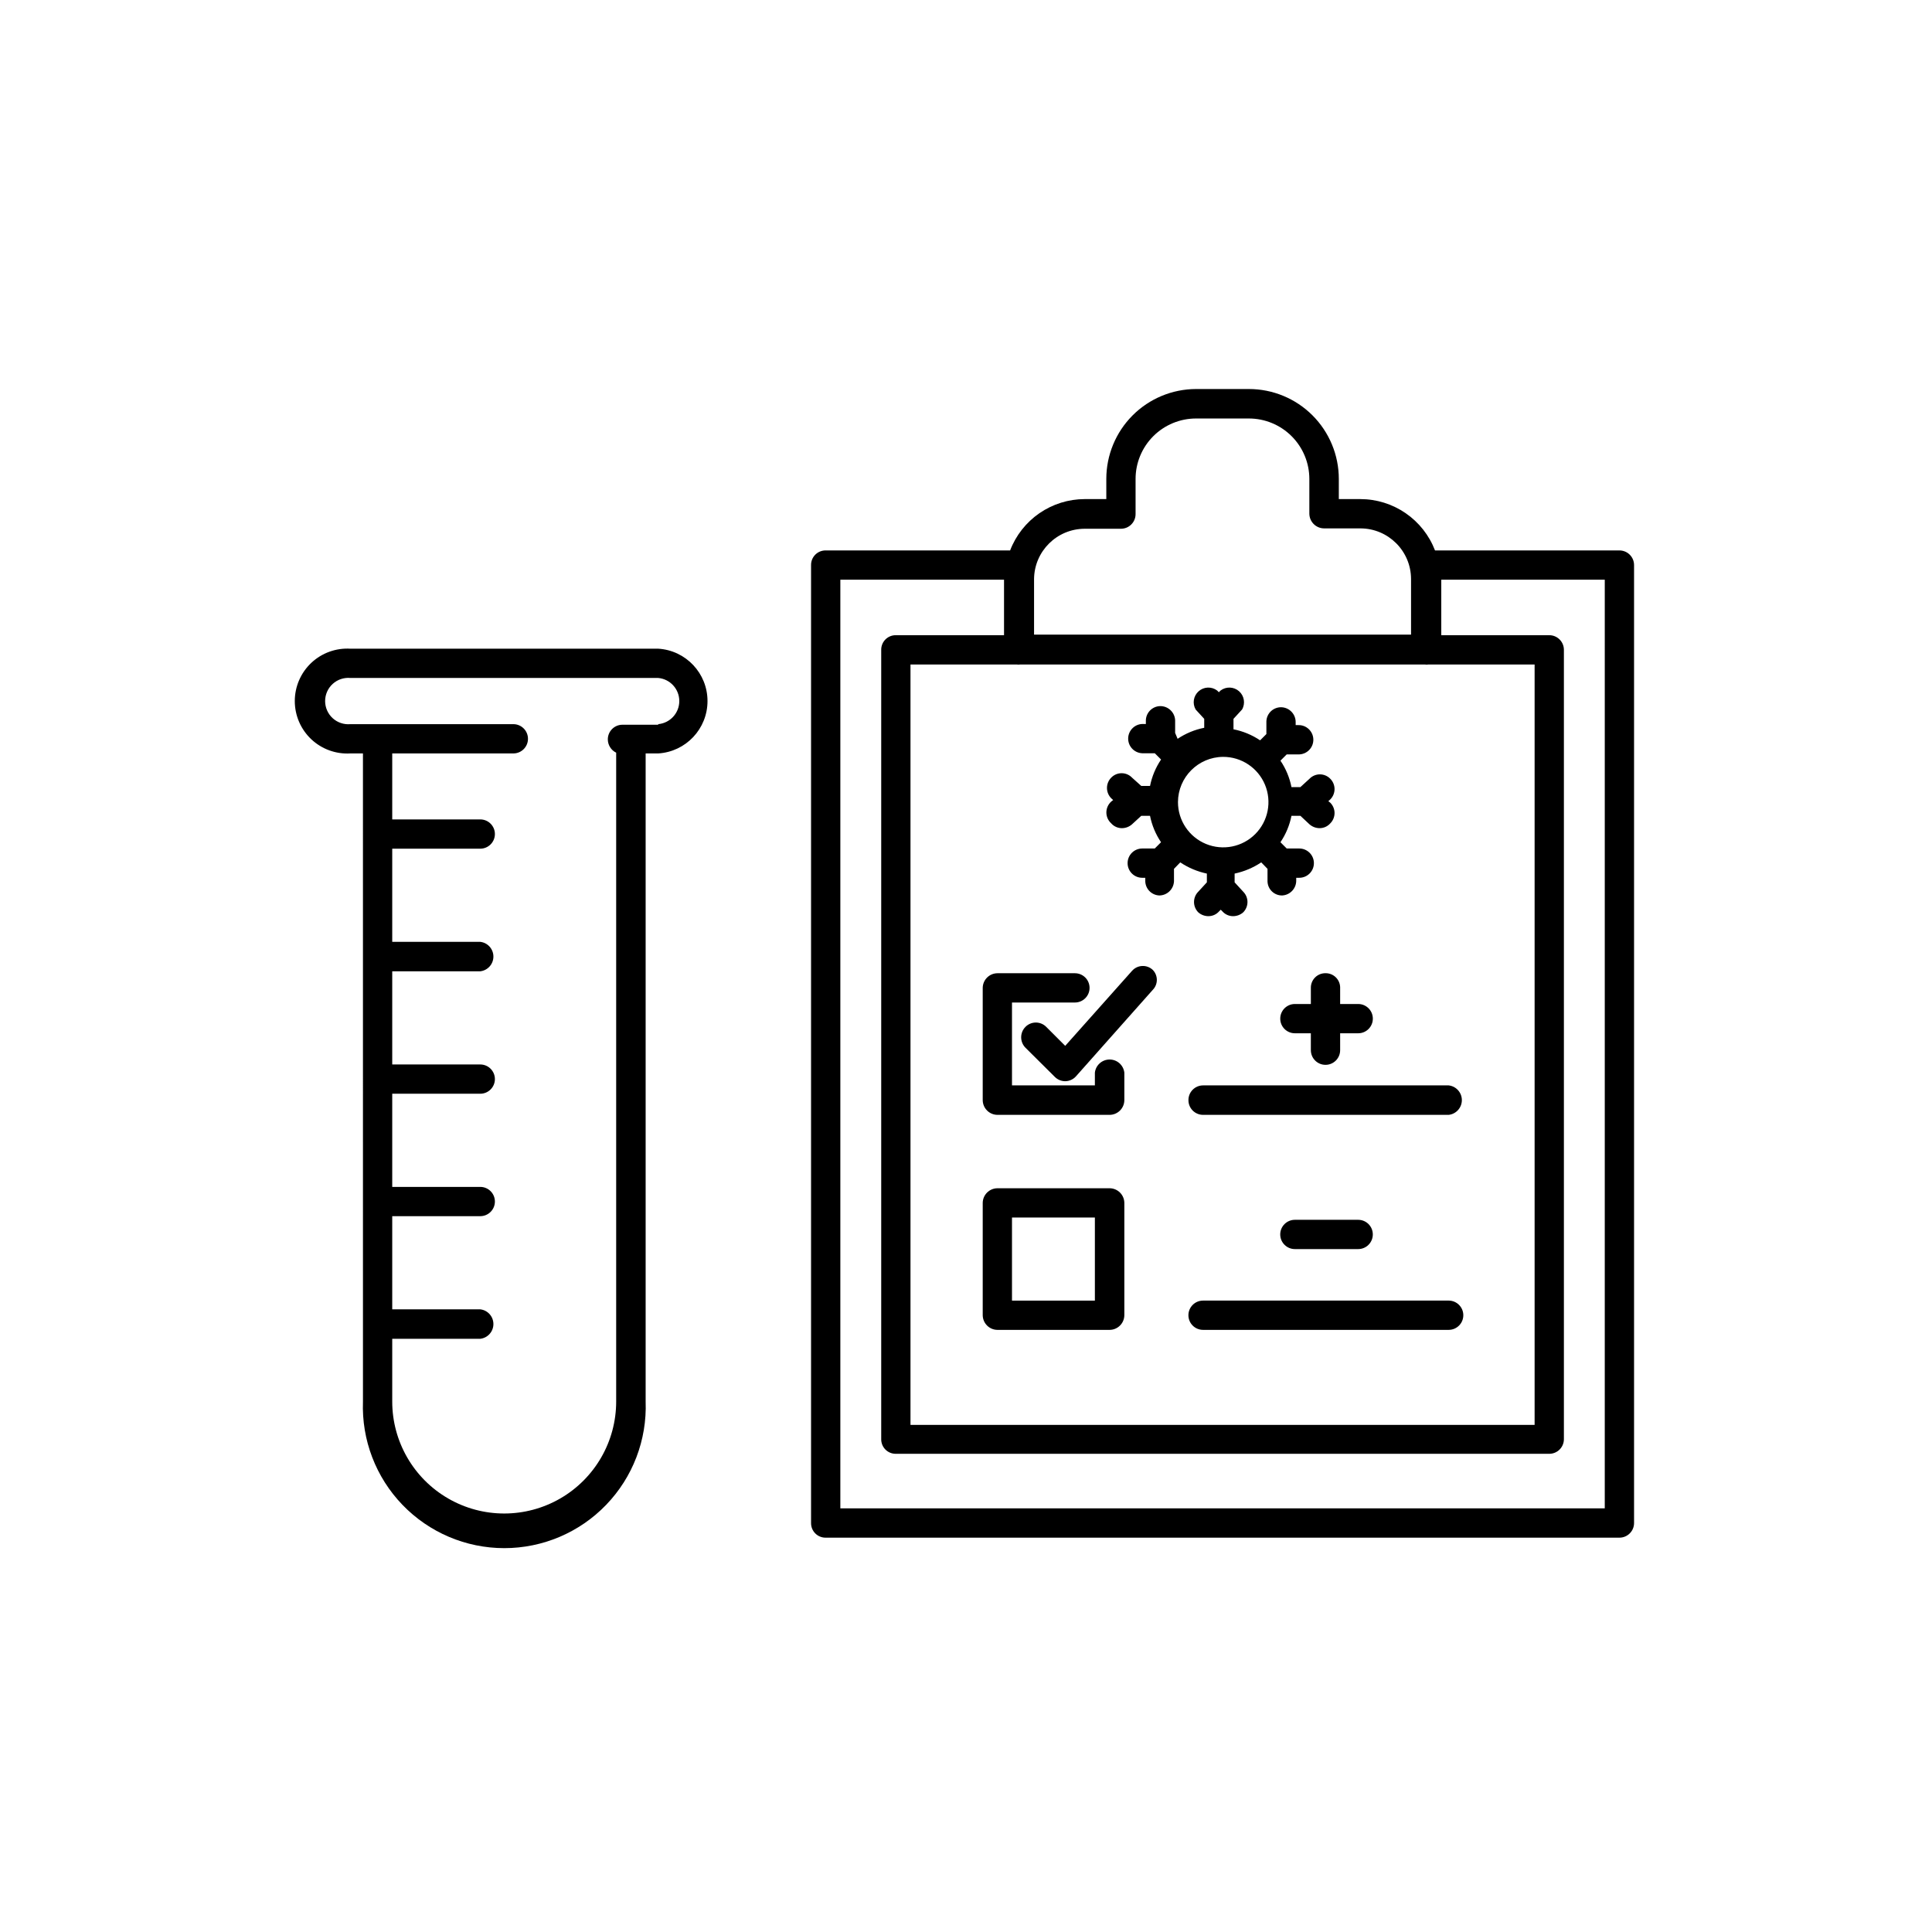
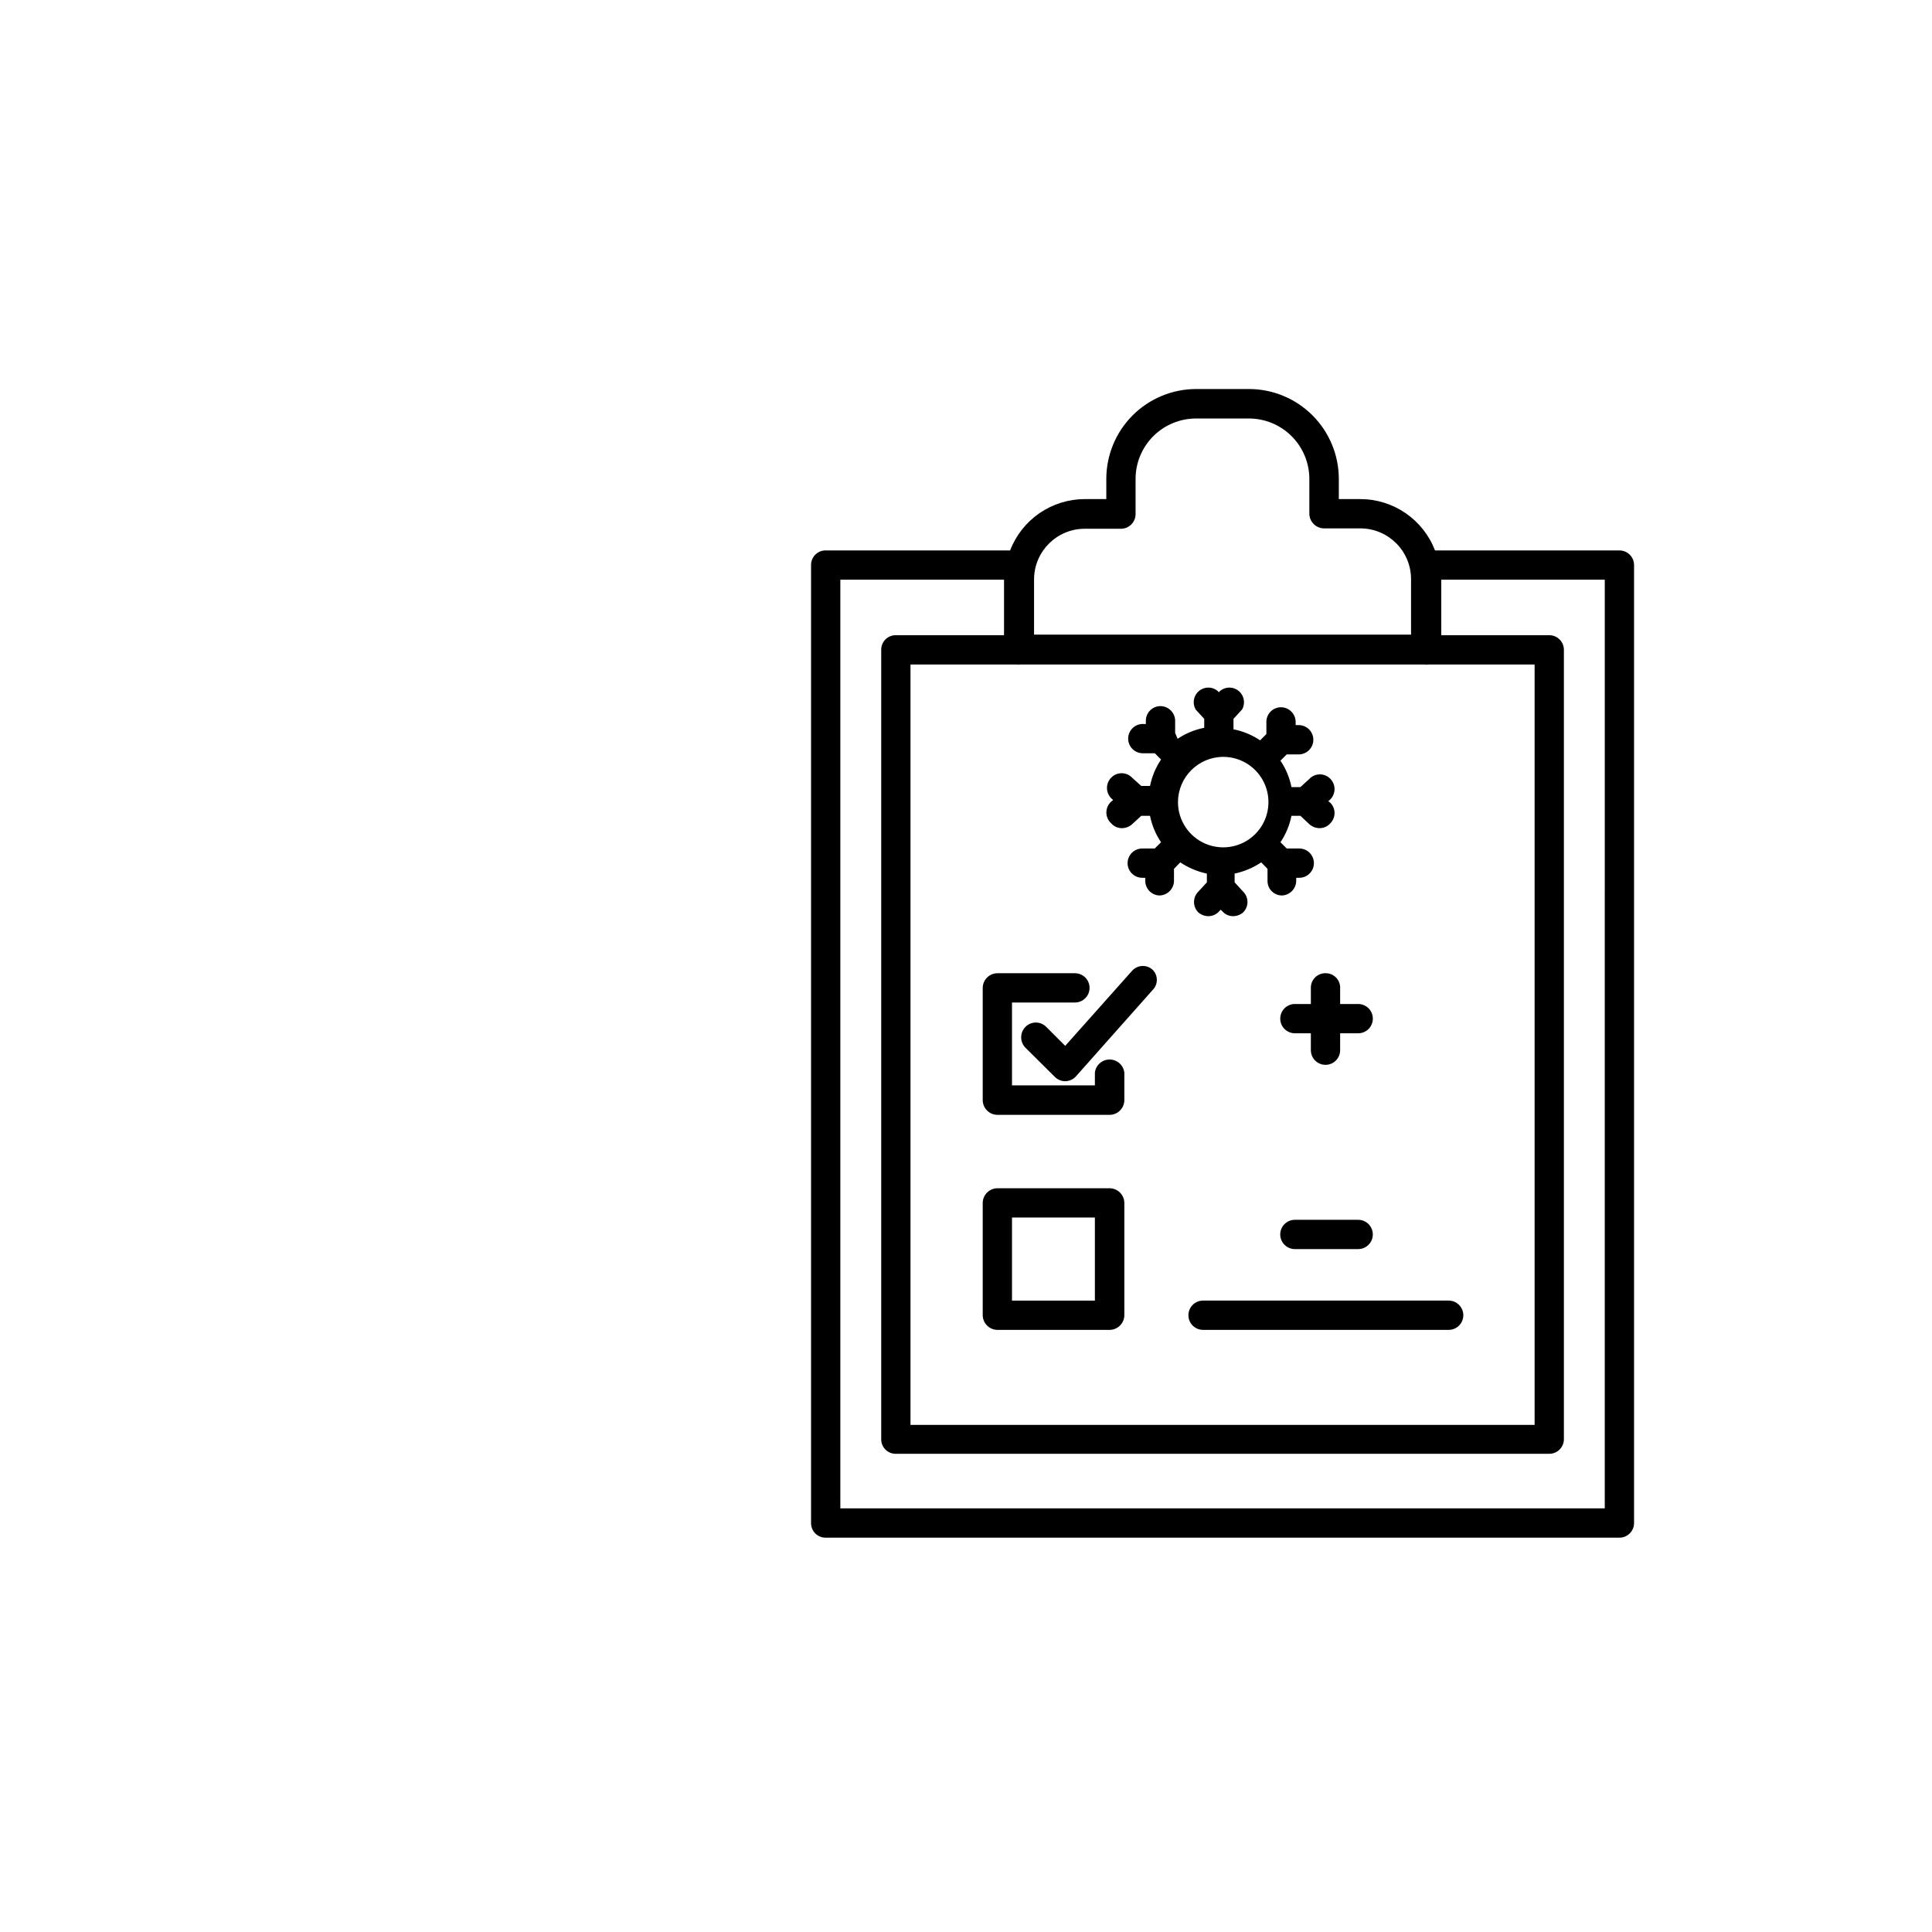
<svg xmlns="http://www.w3.org/2000/svg" fill="#000000" width="800px" height="800px" version="1.1" viewBox="144 144 512 512">
  <g>
-     <path d="m318.43 315.91h-81.57c-3.824-0.23-7.574 1.129-10.367 3.754-2.789 2.629-4.371 6.293-4.371 10.125s1.582 7.496 4.371 10.125c2.793 2.625 6.543 3.984 10.367 3.754h3.324l0.004 171.75c-0.375 10.172 3.406 20.059 10.473 27.387 7.062 7.328 16.805 11.469 26.984 11.469 10.18 0 19.922-4.141 26.984-11.469 7.066-7.328 10.848-17.215 10.473-27.387v-171.75h3.328c7.34-0.441 13.066-6.523 13.066-13.879s-5.727-13.438-13.066-13.879zm0 20.152h-9.473c-2.144 0-3.879 1.734-3.879 3.879 0.004 1.5 0.863 2.871 2.215 3.527v171.95c0 10.602-5.656 20.398-14.836 25.699-9.184 5.301-20.492 5.301-29.676 0-9.18-5.301-14.836-15.098-14.836-25.699v-16.625h23.328-0.004c1.988-0.227 3.488-1.906 3.488-3.906 0-1.996-1.5-3.68-3.488-3.902h-23.324v-24.688h23.328-0.004c2.144 0 3.883-1.738 3.883-3.879 0-2.144-1.738-3.879-3.883-3.879h-23.324v-24.688h23.328-0.004c2.144 0 3.883-1.738 3.883-3.879 0-2.144-1.738-3.879-3.883-3.879h-23.324v-24.688h23.328-0.004c1.988-0.227 3.488-1.906 3.488-3.906 0-1.996-1.5-3.68-3.488-3.902h-23.324v-24.688h23.328-0.004c2.144 0 3.883-1.738 3.883-3.879 0-2.144-1.738-3.879-3.883-3.879h-23.324v-17.484h32.094c2.141 0 3.879-1.734 3.879-3.879 0-2.141-1.738-3.879-3.879-3.879h-43.18c-1.719 0.156-3.426-0.418-4.699-1.582-1.273-1.164-2-2.812-2-4.539 0-1.727 0.727-3.375 2-4.539 1.273-1.164 2.981-1.738 4.699-1.582h81.57c3.164 0.285 5.59 2.941 5.59 6.121 0 3.18-2.426 5.832-5.59 6.121z" />
    <path d="m449.47 401.01c-0.762-0.707-1.773-1.07-2.809-1.012-1.035 0.055-2.004 0.531-2.684 1.312l-17.684 19.852-5.039-5.039c-0.727-0.73-1.715-1.141-2.746-1.141-1.027 0-2.016 0.41-2.742 1.141-1.527 1.531-1.527 4.008 0 5.543l7.809 7.758c0.727 0.711 1.703 1.109 2.719 1.109 1.074-0.012 2.098-0.469 2.82-1.262l20.402-22.973h0.004c1.426-1.484 1.402-3.836-0.051-5.289z" />
    <path d="m408.31 439.45h29.773c2.133-0.027 3.852-1.746 3.879-3.879v-7.305c-0.227-1.984-1.906-3.484-3.902-3.484-2 0-3.68 1.5-3.906 3.484v3.375h-21.965v-21.965h16.676c2.141 0 3.879-1.738 3.879-3.879 0-2.144-1.738-3.879-3.879-3.879h-20.555c-2.133 0.027-3.852 1.746-3.879 3.879v29.773c0.027 2.133 1.746 3.852 3.879 3.879z" />
-     <path d="m458.95 435.57c0 2.144 1.734 3.879 3.879 3.879h65.09c1.988-0.223 3.488-1.906 3.488-3.902 0-2-1.5-3.68-3.488-3.906h-65.09c-1.039 0-2.031 0.418-2.762 1.156s-1.133 1.738-1.117 2.773z" />
    <path d="m408.31 496.43h29.773c2.133-0.023 3.852-1.746 3.879-3.879v-29.773c-0.027-2.133-1.746-3.852-3.879-3.879h-29.773c-2.133 0.027-3.852 1.746-3.879 3.879v29.773c0.027 2.133 1.746 3.856 3.879 3.879zm3.879-29.773h21.965v22.016h-21.965z" />
    <path d="m527.91 488.67h-65.09c-2.144 0-3.879 1.738-3.879 3.879 0 2.144 1.734 3.879 3.879 3.879h65.09c2.144 0 3.883-1.734 3.883-3.879 0-2.141-1.738-3.879-3.883-3.879z" />
    <path d="m503.93 475.02c2.144 0 3.879-1.738 3.879-3.879 0-2.144-1.734-3.879-3.879-3.879h-16.777c-2.141 0-3.879 1.734-3.879 3.879 0 2.141 1.738 3.879 3.879 3.879z" />
    <path d="m495.27 401.91c-1.035-0.016-2.027 0.391-2.758 1.121-0.73 0.73-1.137 1.723-1.121 2.758v4.281h-4.234c-2.141 0-3.879 1.738-3.879 3.879 0 2.144 1.738 3.879 3.879 3.879h4.231v4.484h0.004c0 2.144 1.734 3.879 3.879 3.879 2.141 0 3.879-1.734 3.879-3.879v-4.484h4.785c2.144 0 3.879-1.734 3.879-3.879 0-2.141-1.734-3.879-3.879-3.879h-4.785v-4.484c-0.082-2.074-1.805-3.707-3.879-3.676z" />
    <path d="m438.49 362.21c0.73 0.816 1.777 1.277 2.871 1.262 0.969-0.016 1.895-0.371 2.621-1.008l2.469-2.266h2.316c0.5 2.504 1.492 4.887 2.922 7l-1.664 1.664h-3.324 0.004c-2.144 0-3.879 1.738-3.879 3.879 0 2.144 1.734 3.879 3.879 3.879h0.805v0.656c-0.039 1.027 0.328 2.031 1.027 2.789 0.699 0.754 1.672 1.203 2.699 1.242 2.074-0.023 3.773-1.656 3.883-3.731v-3.324l1.664-1.715h-0.004c2.144 1.43 4.535 2.438 7.055 2.973v2.316l-2.266 2.469-0.004 0.004c-0.727 0.727-1.137 1.715-1.137 2.746 0 1.027 0.41 2.016 1.137 2.746 0.742 0.645 1.688 1.004 2.672 1.004 1.078 0.004 2.102-0.453 2.82-1.258l0.453-0.453 0.453 0.453c0.73 0.816 1.777 1.277 2.875 1.258 0.965-0.016 1.891-0.371 2.617-1.004 0.73-0.73 1.141-1.719 1.141-2.746 0-1.031-0.41-2.019-1.141-2.746l-2.266-2.469v-2.32c2.516-0.535 4.91-1.543 7.051-2.973l1.664 1.715v3.324c0.055 2.098 1.785 3.758 3.879 3.731 2.133-0.109 3.785-1.898 3.731-4.031v-0.656h0.805c2.141 0 3.879-1.734 3.879-3.879 0-2.141-1.738-3.879-3.879-3.879h-3.324l-1.664-1.664c1.434-2.113 2.426-4.496 2.922-7h2.367l2.418 2.266c0.742 0.645 1.691 1.004 2.672 1.008 1.078 0 2.102-0.457 2.82-1.262 0.73-0.727 1.141-1.715 1.141-2.742 0-1.031-0.41-2.019-1.141-2.746l-0.504-0.402 0.504-0.453v-0.004c0.73-0.727 1.141-1.715 1.141-2.746 0-1.027-0.41-2.016-1.141-2.742-0.719-0.742-1.711-1.16-2.746-1.16-1.031 0-2.023 0.418-2.746 1.16l-2.418 2.215h-2.367c-0.496-2.504-1.488-4.887-2.922-7.004l1.664-1.664h3.324v0.004c2.141-0.086 3.812-1.891 3.727-4.031-0.082-2.144-1.887-3.812-4.027-3.731h-0.656v-0.707 0.004c0.059-2.133-1.598-3.922-3.727-4.031-1.031-0.039-2.035 0.328-2.789 1.027-0.758 0.699-1.203 1.672-1.242 2.703v3.375l-1.664 1.664v-0.004c-2.133-1.43-4.531-2.426-7.055-2.922v-2.769l2.266-2.469h0.004c0.922-1.598 0.59-3.621-0.789-4.844-1.383-1.223-3.43-1.305-4.906-0.195l-0.453 0.453-0.453-0.453c-1.473-1.109-3.523-1.027-4.902 0.195-1.383 1.223-1.711 3.246-0.789 4.844l2.266 2.469v2.367c-2.519 0.496-4.918 1.492-7.051 2.922l-0.656-1.562v-3.375c-0.109-2.129-1.898-3.785-4.031-3.727-1.027 0.039-2 0.484-2.699 1.242-0.699 0.754-1.07 1.758-1.027 2.789v0.707h-0.656v-0.004c-2.141-0.082-3.945 1.586-4.031 3.727-0.082 2.144 1.586 3.949 3.731 4.031h3.324l1.664 1.664h-0.004c-1.43 2.117-2.422 4.496-2.922 7.004h-2.316l-2.469-2.215v-0.004c-0.719-0.742-1.711-1.16-2.746-1.16s-2.023 0.418-2.746 1.16c-0.727 0.727-1.137 1.715-1.137 2.746s0.41 2.019 1.137 2.746l0.504 0.453-0.504 0.402c-0.824 0.738-1.297 1.793-1.297 2.898 0 1.105 0.473 2.16 1.297 2.894zm29.625-17.633c4.856-0.02 9.242 2.891 11.113 7.367 1.871 4.481 0.859 9.645-2.566 13.086-3.426 3.438-8.586 4.473-13.074 2.621-4.484-1.852-7.414-6.227-7.414-11.082 0.027-6.59 5.352-11.938 11.941-11.992z" />
    <path d="m573.16 289.87h-48.871 0.004c-1.539-4.004-4.254-7.449-7.789-9.875-3.535-2.43-7.723-3.731-12.012-3.731h-5.691v-5.34c0-6.32-2.512-12.379-6.981-16.852-4.469-4.469-10.531-6.977-16.852-6.977h-14.004c-6.312 0.012-12.359 2.527-16.82 6.996-4.457 4.469-6.961 10.52-6.961 16.832v5.34h-5.742c-4.281 0.012-8.457 1.316-11.984 3.742-3.523 2.43-6.231 5.867-7.766 9.863h-48.871c-1.031-0.016-2.027 0.391-2.758 1.121-0.73 0.73-1.133 1.723-1.121 2.758v253.87c-0.012 1.035 0.391 2.027 1.121 2.758 0.73 0.73 1.727 1.137 2.758 1.121h210.34c2.144 0 3.883-1.734 3.883-3.879v-253.87c0-2.144-1.738-3.879-3.883-3.879zm-159.76 30.23v-0.004c0.336 0.051 0.676 0.051 1.008 0h107.16c0.336 0.055 0.676 0.055 1.008 0h28.113v201.52h-165.4v-201.52zm18.039-35.977h9.621c2.144 0 3.879-1.734 3.879-3.879v-9.32c0-4.25 1.688-8.324 4.691-11.328 3.008-3.004 7.082-4.691 11.332-4.691h14.008-0.004c4.25 0 8.324 1.688 11.328 4.691 3.004 3.004 4.695 7.078 4.695 11.328v9.219c0.027 2.152 1.777 3.883 3.93 3.883h9.574-0.004c7.41 0 13.426 5.988 13.453 13.398v14.762h-99.906v-14.762c0.082-7.348 6.051-13.273 13.402-13.301zm137.84 259.61h-202.58v-246.11h43.379v14.711h-28.668c-1.031-0.016-2.027 0.391-2.758 1.121-0.73 0.73-1.133 1.727-1.121 2.758v209.18c-0.012 1.031 0.391 2.027 1.121 2.758 0.73 0.73 1.727 1.133 2.758 1.121h173.16c2.144 0 3.879-1.738 3.879-3.879v-209.18c0-2.141-1.734-3.879-3.879-3.879h-28.617v-14.711h43.328z" />
  </g>
</svg>